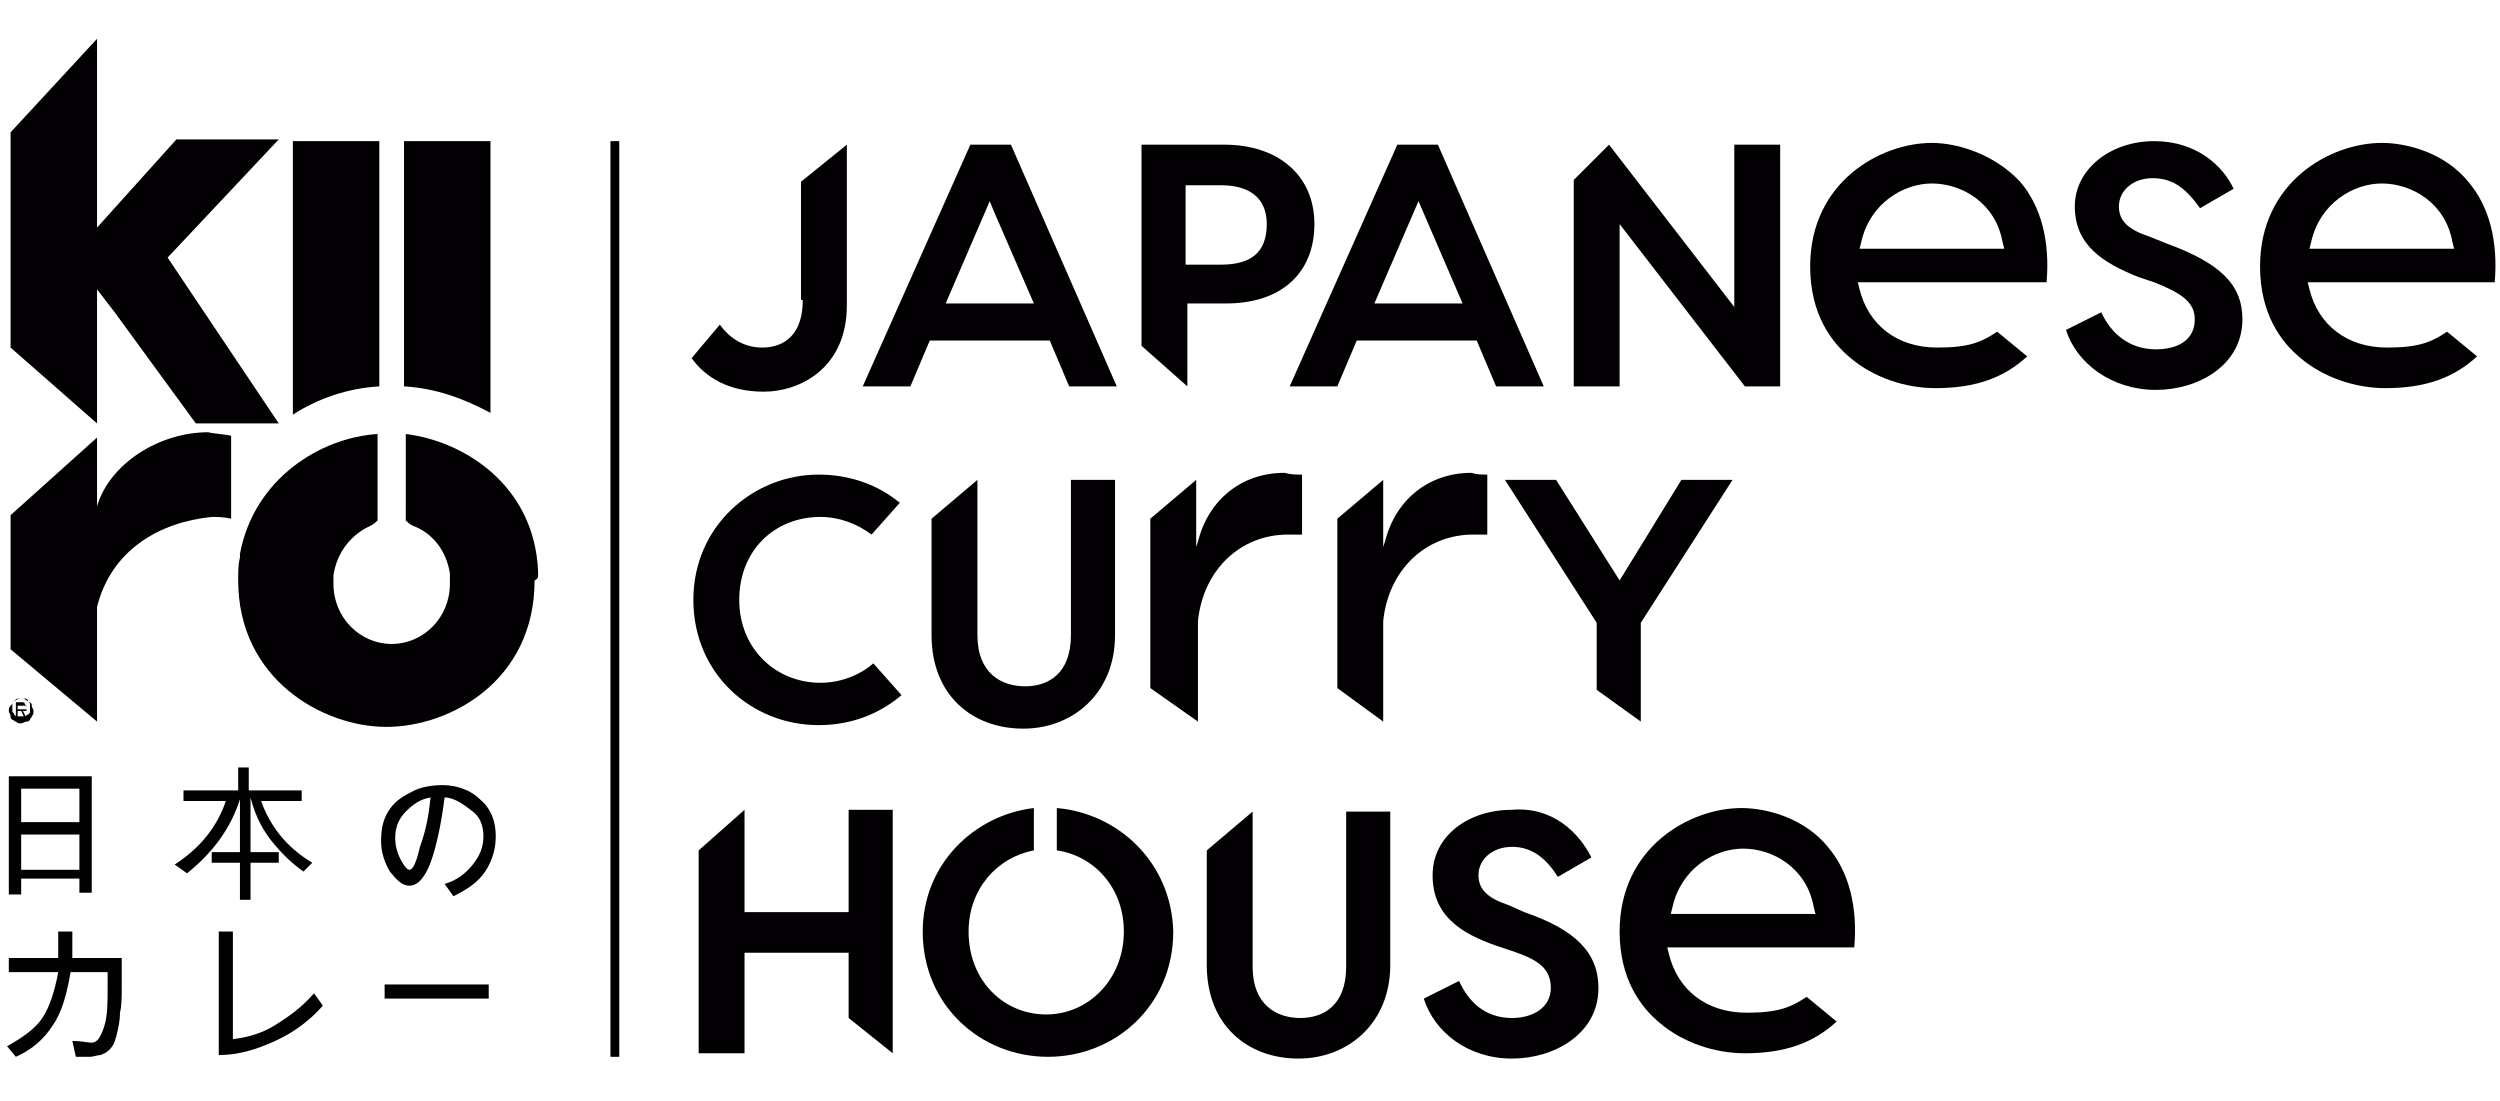
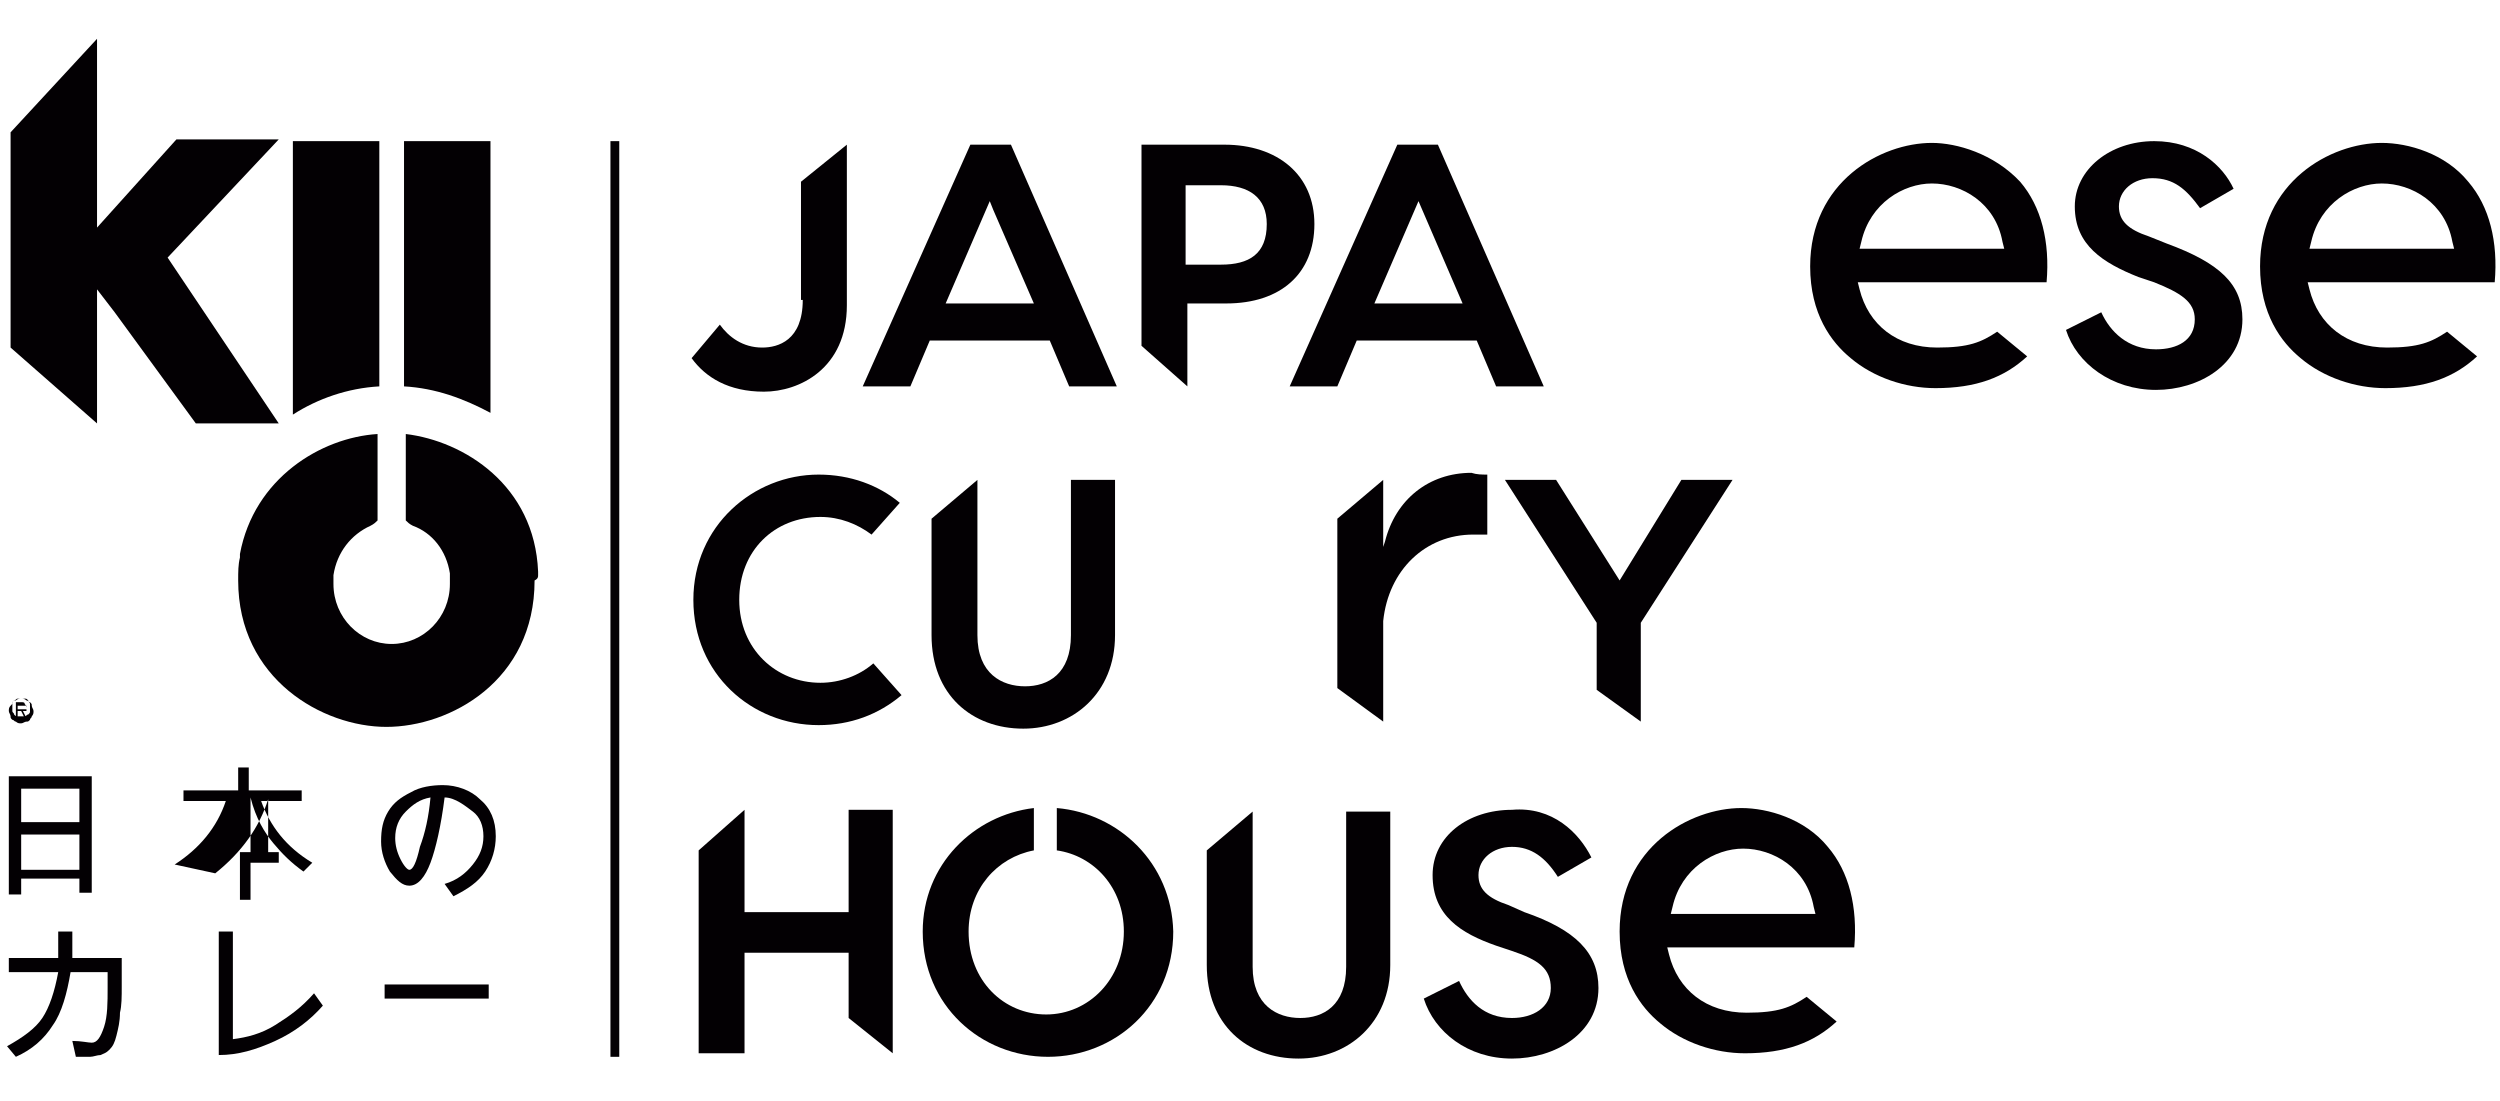
<svg xmlns="http://www.w3.org/2000/svg" version="1.1" id="Laag_1" x="0px" y="0px" viewBox="0 0 141.7 62.4" style="enable-background:new 0 0 141.7 62.4;" xml:space="preserve">
  <g>
    <path fill="#030003" d="M1.2,47.3h3.3v2H1.2V47.3z M1.2,44.7h3.3v1.9H1.2V44.7z M0.5,44.1v6.6h0.7v-0.9h3.3v0.8h0.7v-6.6H0.5z" />
    <g>
-       <path fill="#030003" d="M17.7,48.9l-0.5,0.5c-0.7-0.5-1.2-1-1.7-1.6c-0.5-0.6-1-1.4-1.3-2.6v3.1h1.6v0.6h-1.6V51h-0.6v-2.1h-1.6v-0.6h1.6v-3    c-0.5,1.6-1.5,3-3,4.2L9.9,49c1.4-0.9,2.4-2.1,2.9-3.6h-2.4v-0.6h3.1v-1.3h0.6v1.3h3v0.6h-2.3C15.3,46.8,16.2,48,17.7,48.9" />
+       <path fill="#030003" d="M17.7,48.9l-0.5,0.5c-0.7-0.5-1.2-1-1.7-1.6c-0.5-0.6-1-1.4-1.3-2.6v3.1h1.6v0.6h-1.6V51h-0.6v-2.1v-0.6h1.6v-3    c-0.5,1.6-1.5,3-3,4.2L9.9,49c1.4-0.9,2.4-2.1,2.9-3.6h-2.4v-0.6h3.1v-1.3h0.6v1.3h3v0.6h-2.3C15.3,46.8,16.2,48,17.7,48.9" />
      <path fill="#030003" d="M24.4,45.2c-0.6,0.1-1,0.4-1.4,0.8c-0.4,0.4-0.6,0.9-0.6,1.5c0,0.4,0.1,0.8,0.3,1.2c0.2,0.4,0.4,0.6,0.5,0.6    c0.2,0,0.4-0.4,0.6-1.3C24.1,47.2,24.3,46.3,24.4,45.2 M25.2,45.2c-0.2,1.6-0.5,2.9-0.8,3.7c-0.3,0.8-0.7,1.3-1.2,1.3    c-0.4,0-0.7-0.3-1.1-0.8c-0.3-0.5-0.5-1.1-0.5-1.7c0-0.7,0.1-1.2,0.4-1.7c0.3-0.5,0.7-0.8,1.3-1.1c0.5-0.3,1.2-0.4,1.8-0.4    c0.8,0,1.6,0.3,2.1,0.8c0.6,0.5,0.9,1.2,0.9,2.1c0,0.7-0.2,1.4-0.6,2c-0.4,0.6-1,1-1.8,1.4l-0.5-0.7c0.7-0.2,1.2-0.6,1.6-1.1    c0.4-0.5,0.6-1,0.6-1.6c0-0.6-0.2-1.1-0.6-1.4S25.8,45.2,25.2,45.2" />
      <path fill="#030003" d="M6.9,54.2l0,1.7c0,0.6,0,1.1-0.1,1.5c0,0.5-0.1,0.9-0.2,1.3c-0.1,0.4-0.2,0.6-0.4,0.8s-0.3,0.2-0.5,0.3    c-0.2,0-0.4,0.1-0.6,0.1c-0.2,0-0.4,0-0.8,0L4.1,59c0.5,0,0.9,0.1,1.1,0.1c0.3,0,0.5-0.3,0.7-0.9c0.2-0.6,0.2-1.4,0.2-2.2l0-0.9H4    c-0.2,1.2-0.5,2.3-1,3c-0.5,0.8-1.2,1.4-2.1,1.8l-0.5-0.6c0.9-0.5,1.6-1,2-1.6c0.4-0.6,0.7-1.5,0.9-2.6H0.5v-0.8h2.8v-1.5h0.8v1.5    H6.9z" />
      <path fill="#030003" d="M18.3,57c-0.7,0.8-1.6,1.5-2.7,2c-1.1,0.5-2.1,0.8-3.2,0.8v-7h0.8v6.1c0.8-0.1,1.6-0.3,2.4-0.8c0.8-0.5,1.5-1,2.2-1.8    L18.3,57z" />
    </g>
    <rect fill="#030003" x="21.8" y="55.8" width="5.9" height="0.8" />
    <g>
-       <path fill="#030003" d="M13.1,24.7v4.7c-0.4-0.1-0.8-0.1-1.1-0.1c-3,0.3-5.7,1.9-6.5,5.1v6.5l-4.9-4.1v-7.6l4.9-4.4v3.9c0.7-2.4,3.5-4.2,6.3-4.2    C12.2,24.6,12.7,24.6,13.1,24.7" />
-     </g>
+       </g>
    <polygon fill="#030003" points="5.5,2.2 0.6,7.5 0.6,19.7 5.5,24 5.5,16.4 6.5,17.7 11.1,24 15.8,24 9.5,14.6 15.8,7.9 10,7.9 5.5,12.9  " />
    <g>
      <path fill="#030003" d="M30.5,32.6c0-0.1,0-0.1,0-0.2c-0.2-4.9-4.2-7.4-7.5-7.8v1.7v0v1.4V29v0.5c0.1,0.1,0.2,0.2,0.4,0.3    c1.1,0.4,1.9,1.4,2.1,2.7c0,0,0,0,0,0.1c0,0.2,0,0.3,0,0.5c0,1.9-1.5,3.4-3.3,3.4c-1.8,0-3.3-1.5-3.3-3.4c0-0.1,0-0.2,0-0.4    c0,0,0-0.1,0-0.1c0.2-1.3,1-2.3,2.1-2.8c0.2-0.1,0.3-0.2,0.4-0.3v-0.6v-1.1v-1.5v0v-1.7c-3.2,0.2-7,2.5-7.8,6.8c0,0.1,0,0.1,0,0.2    c-0.1,0.4-0.1,0.8-0.1,1.3c0,5.6,4.8,8.3,8.4,8.3s8.4-2.6,8.4-8.3C30.5,32.8,30.5,32.7,30.5,32.6" />
      <path fill="#030003" d="M1,40.2h0.2c0,0,0.1,0,0.1,0c0,0,0.1,0,0.1,0c0,0,0,0,0.1,0c0,0,0,0,0-0.1c0,0,0-0.1,0-0.1c0,0,0,0,0,0c0,0,0,0-0.1,0    c0,0,0,0-0.1,0H1V40.2z M0.9,39.8h0.3c0.1,0,0.2,0,0.2,0.1c0,0,0.1,0.1,0.1,0.2c0,0,0,0.1,0,0.1c0,0,0,0,0,0.1c0,0,0,0-0.1,0    c0,0-0.1,0-0.1,0l0.2,0.4H1.4l-0.2-0.4H1v0.4H0.9V39.8z M1.2,39.6c-0.1,0-0.2,0-0.2,0c-0.1,0-0.1,0.1-0.2,0.1    c-0.1,0.1-0.1,0.1-0.1,0.2c0,0.1,0,0.2,0,0.2c0,0.1,0,0.2,0,0.2c0,0.1,0.1,0.1,0.1,0.2c0.1,0.1,0.1,0.1,0.2,0.1c0.1,0,0.1,0,0.2,0    s0.2,0,0.2,0c0.1,0,0.1-0.1,0.2-0.1c0.1-0.1,0.1-0.1,0.1-0.2c0-0.1,0-0.1,0-0.2c0-0.1,0-0.2,0-0.2c0-0.1-0.1-0.1-0.1-0.2    c-0.1-0.1-0.1-0.1-0.2-0.1C1.3,39.6,1.3,39.6,1.2,39.6 M1.2,39.6c0.1,0,0.2,0,0.3,0.1c0.1,0,0.1,0.1,0.2,0.1    c0.1,0.1,0.1,0.1,0.1,0.2s0.1,0.2,0.1,0.3c0,0.1,0,0.2-0.1,0.3c0,0.1-0.1,0.1-0.1,0.2c-0.1,0.1-0.1,0.1-0.2,0.1    c-0.1,0-0.2,0.1-0.3,0.1s-0.2,0-0.3-0.1c-0.1,0-0.1-0.1-0.2-0.1c-0.1-0.1-0.1-0.1-0.1-0.2c0-0.1-0.1-0.2-0.1-0.3    c0-0.1,0-0.2,0.1-0.3s0.1-0.1,0.1-0.2c0.1-0.1,0.1-0.1,0.2-0.1C1,39.6,1.1,39.6,1.2,39.6" />
      <path fill="#030003" d="M21.5,8l-4.9,0v15.5c1.4-0.9,3.1-1.5,4.9-1.6V8z" />
      <path fill="#030003" d="M27.8,8l-4.9,0v13.9c1.8,0.1,3.4,0.7,4.9,1.5V8z" />
    </g>
    <rect fill="#030003" x="34.6" y="8" width="0.5" height="51.9" />
    <g>
      <path fill="#030003" d="M46.4,41.1c-3.8,0-7.1-2.9-7.1-7.1c0-4.2,3.4-7.1,7.1-7.1c1.8,0,3.4,0.6,4.6,1.6l-1.6,1.8c-0.8-0.6-1.8-1-2.9-1    c-2.6,0-4.6,1.9-4.6,4.7s2.1,4.7,4.6,4.7c1.1,0,2.2-0.4,3-1.1l1.6,1.8C49.8,40.5,48.2,41.1,46.4,41.1" />
      <path fill="#030003" d="M63.2,27.2v8.8c0,3.3-2.4,5.3-5.2,5.3c-2.9,0-5.2-1.9-5.2-5.3v-6.6l2.6-2.2v8.8c0,2.2,1.4,2.9,2.7,2.9    c1.3,0,2.6-0.7,2.6-2.9v-8.8H63.2z" />
    </g>
    <polygon fill="#030003" points="93,35.3 93,40.9 90.5,39.1 90.5,35.3 85.3,27.2 88.2,27.2 91.8,32.9 95.3,27.2 98.2,27.2  " />
    <polygon fill="#030003" points="48.1,45.9 48.1,51.7 42.2,51.7 42.2,45.9 39.6,48.2 39.6,59.7 42.2,59.7 42.2,54 48.1,54 48.1,57.7 50.6,59.7    50.6,45.9  " />
    <g>
      <path fill="#030003" d="M78.8,45.9v8.8c0,3.3-2.4,5.3-5.2,5.3c-2.9,0-5.2-1.9-5.2-5.3v-6.5l2.6-2.2v8.8c0,2.2,1.4,2.9,2.7,2.9    c1.3,0,2.6-0.7,2.6-2.9v-8.8H78.8z" />
      <path fill="#030003" d="M90.2,48.6l-1.9,1.1c-0.7-1.1-1.5-1.7-2.6-1.7c-1.1,0-1.9,0.7-1.9,1.6c0,0.8,0.5,1.3,1.7,1.7l0.9,0.4    c2.9,1,4.2,2.3,4.2,4.3c0,2.6-2.5,4-4.9,4c-2.5,0-4.4-1.5-5-3.4l2-1c0.5,1.1,1.4,2.1,3,2.1c1.2,0,2.2-0.6,2.2-1.7    c0-1.1-0.7-1.6-2.2-2.1l-0.9-0.3c-2-0.7-3.6-1.7-3.6-4c0-2.2,2-3.7,4.5-3.7C88,45.7,89.5,47.2,90.2,48.6" />
      <path fill="#030003" d="M45.5,17c0,2.3-1.4,2.7-2.3,2.7c-1.1,0-1.9-0.6-2.4-1.3l-1.6,1.9c0.8,1.1,2.1,1.9,4.1,1.9c2,0,4.7-1.3,4.7-4.9V8.2    l-2.6,2.1V17z" />
      <path fill="#030003" d="M69.2,15h-2v-4.5h2c1.6,0,2.6,0.7,2.6,2.2C71.8,14.4,70.8,15,69.2,15 M69.4,8.2h-4.7v11.4l2.6,2.3v-4.7h2.2    c3.1,0,5-1.7,5-4.5S72.4,8.2,69.4,8.2" />
    </g>
-     <polygon fill="#030003" points="98.3,17.4 91.2,8.2 89.2,10.2 89.2,21.9 91.8,21.9 91.8,12.7 98.9,21.9 100.9,21.9 100.9,8.2 98.3,8.2  " />
    <g>
      <path fill="#030003" d="M122.8,13.8l-1-0.4c-1.2-0.4-1.7-0.9-1.7-1.7c0-0.9,0.8-1.6,1.9-1.6c1.2,0,1.9,0.6,2.7,1.7l1.9-1.1    C126,9.4,124.5,8,122.1,8c-2.5,0-4.5,1.6-4.5,3.7c0,2.2,1.6,3.2,3.6,4l0.9,0.3c1.5,0.6,2.3,1.1,2.3,2.1c0,1.2-1,1.7-2.2,1.7    c-1.6,0-2.6-1-3.1-2.1l-2,1c0.6,1.9,2.6,3.4,5.1,3.4c2.4,0,4.9-1.4,4.9-4C127.1,16.1,125.8,14.9,122.8,13.8" />
    </g>
    <path fill="#030003" d="M54.1,17.2h-0.5l2.5-5.8l0.2,0.5l2.3,5.3H54.1z M57.3,8.2H55l-6.1,13.7h2.7l1.1-2.6h6.8l1.1,2.6h2.7L57.3,8.2z" />
    <path fill="#030003" d="M77.9,17.2l2.5-5.8l2.5,5.8H77.9z M79.2,8.2l-6.1,13.7h2.7l1.1-2.6h6.8l1.1,2.6h2.7L81.5,8.2H79.2z" />
    <g>
-       <path fill="#030003" d="M73.8,26.9v3.4c-0.3,0-0.6,0-0.8,0c-2.7,0-4.8,2-5.1,4.9v5.7L65.2,39v-9.6l2.6-2.2V31l0.1-0.3c0.6-2.4,2.5-3.9,4.9-3.9    C73.2,26.9,73.4,26.9,73.8,26.9" />
      <path fill="#030003" d="M84.3,26.9v3.4c-0.3,0-0.6,0-0.8,0c-2.7,0-4.8,2-5.1,4.9v5.7L75.8,39v-9.6l2.6-2.2V31l0.1-0.3c0.6-2.4,2.5-3.9,4.9-3.9    C83.7,26.9,84,26.9,84.3,26.9" />
      <path fill="#030003" d="M59.9,45.8v2.4c2.1,0.3,3.8,2.1,3.8,4.6c0,2.7-2,4.7-4.4,4.7c-2.4,0-4.4-1.9-4.4-4.7c0-2.4,1.6-4.2,3.7-4.6v-2.4    c-3.4,0.4-6.3,3.2-6.3,7c0,4.2,3.3,7.1,7.1,7.1c3.8,0,7.1-2.9,7.1-7.1C66.4,48.9,63.4,46.1,59.9,45.8" />
      <path fill="#030003" d="M94.7,51.8l0.1-0.4c0.5-2.2,2.4-3.3,4-3.3c1.7,0,3.6,1.1,4,3.3l0.1,0.4H94.7z M98.7,45.8c-2.9,0-6.9,2.2-6.9,7    c0,2.7,1.2,4.3,2.3,5.2c1.3,1.1,3.1,1.7,4.8,1.7c2.3,0,3.9-0.6,5.2-1.8l-1.7-1.4c-0.9,0.6-1.6,0.9-3.4,0.9c-2.3,0-3.9-1.3-4.4-3.3    l-0.1-0.4h10.6c0.2-2.3-0.3-4.3-1.5-5.7C102.3,46.4,100.2,45.8,98.7,45.8" />
      <path fill="#030003" d="M105.4,14.1l0.1-0.4c0.5-2.2,2.4-3.3,4-3.3c1.7,0,3.6,1.1,4,3.3l0.1,0.4H105.4z M109.5,8.1c-2.9,0-6.9,2.2-6.9,7    c0,2.7,1.2,4.3,2.3,5.2c1.3,1.1,3.1,1.7,4.8,1.7c2.3,0,3.9-0.6,5.2-1.8l-1.7-1.4c-0.9,0.6-1.6,0.9-3.4,0.9c-2.3,0-3.9-1.3-4.4-3.3    l-0.1-0.4H116c0.2-2.3-0.3-4.3-1.5-5.7C113,8.7,110.9,8.1,109.5,8.1" />
      <path fill="#030003" d="M130.9,14.1l0.1-0.4c0.5-2.2,2.4-3.3,4-3.3c1.7,0,3.6,1.1,4,3.3l0.1,0.4H130.9z M135,8.1c-2.9,0-6.9,2.2-6.9,7    c0,2.7,1.2,4.3,2.3,5.2c1.3,1.1,3.1,1.7,4.8,1.7c2.3,0,3.9-0.6,5.2-1.8l-1.7-1.4c-0.9,0.6-1.6,0.9-3.4,0.9c-2.3,0-3.9-1.3-4.4-3.3    l-0.1-0.4h10.6c0.2-2.3-0.3-4.3-1.5-5.7C138.6,8.7,136.5,8.1,135,8.1" />
    </g>
  </g>
</svg>